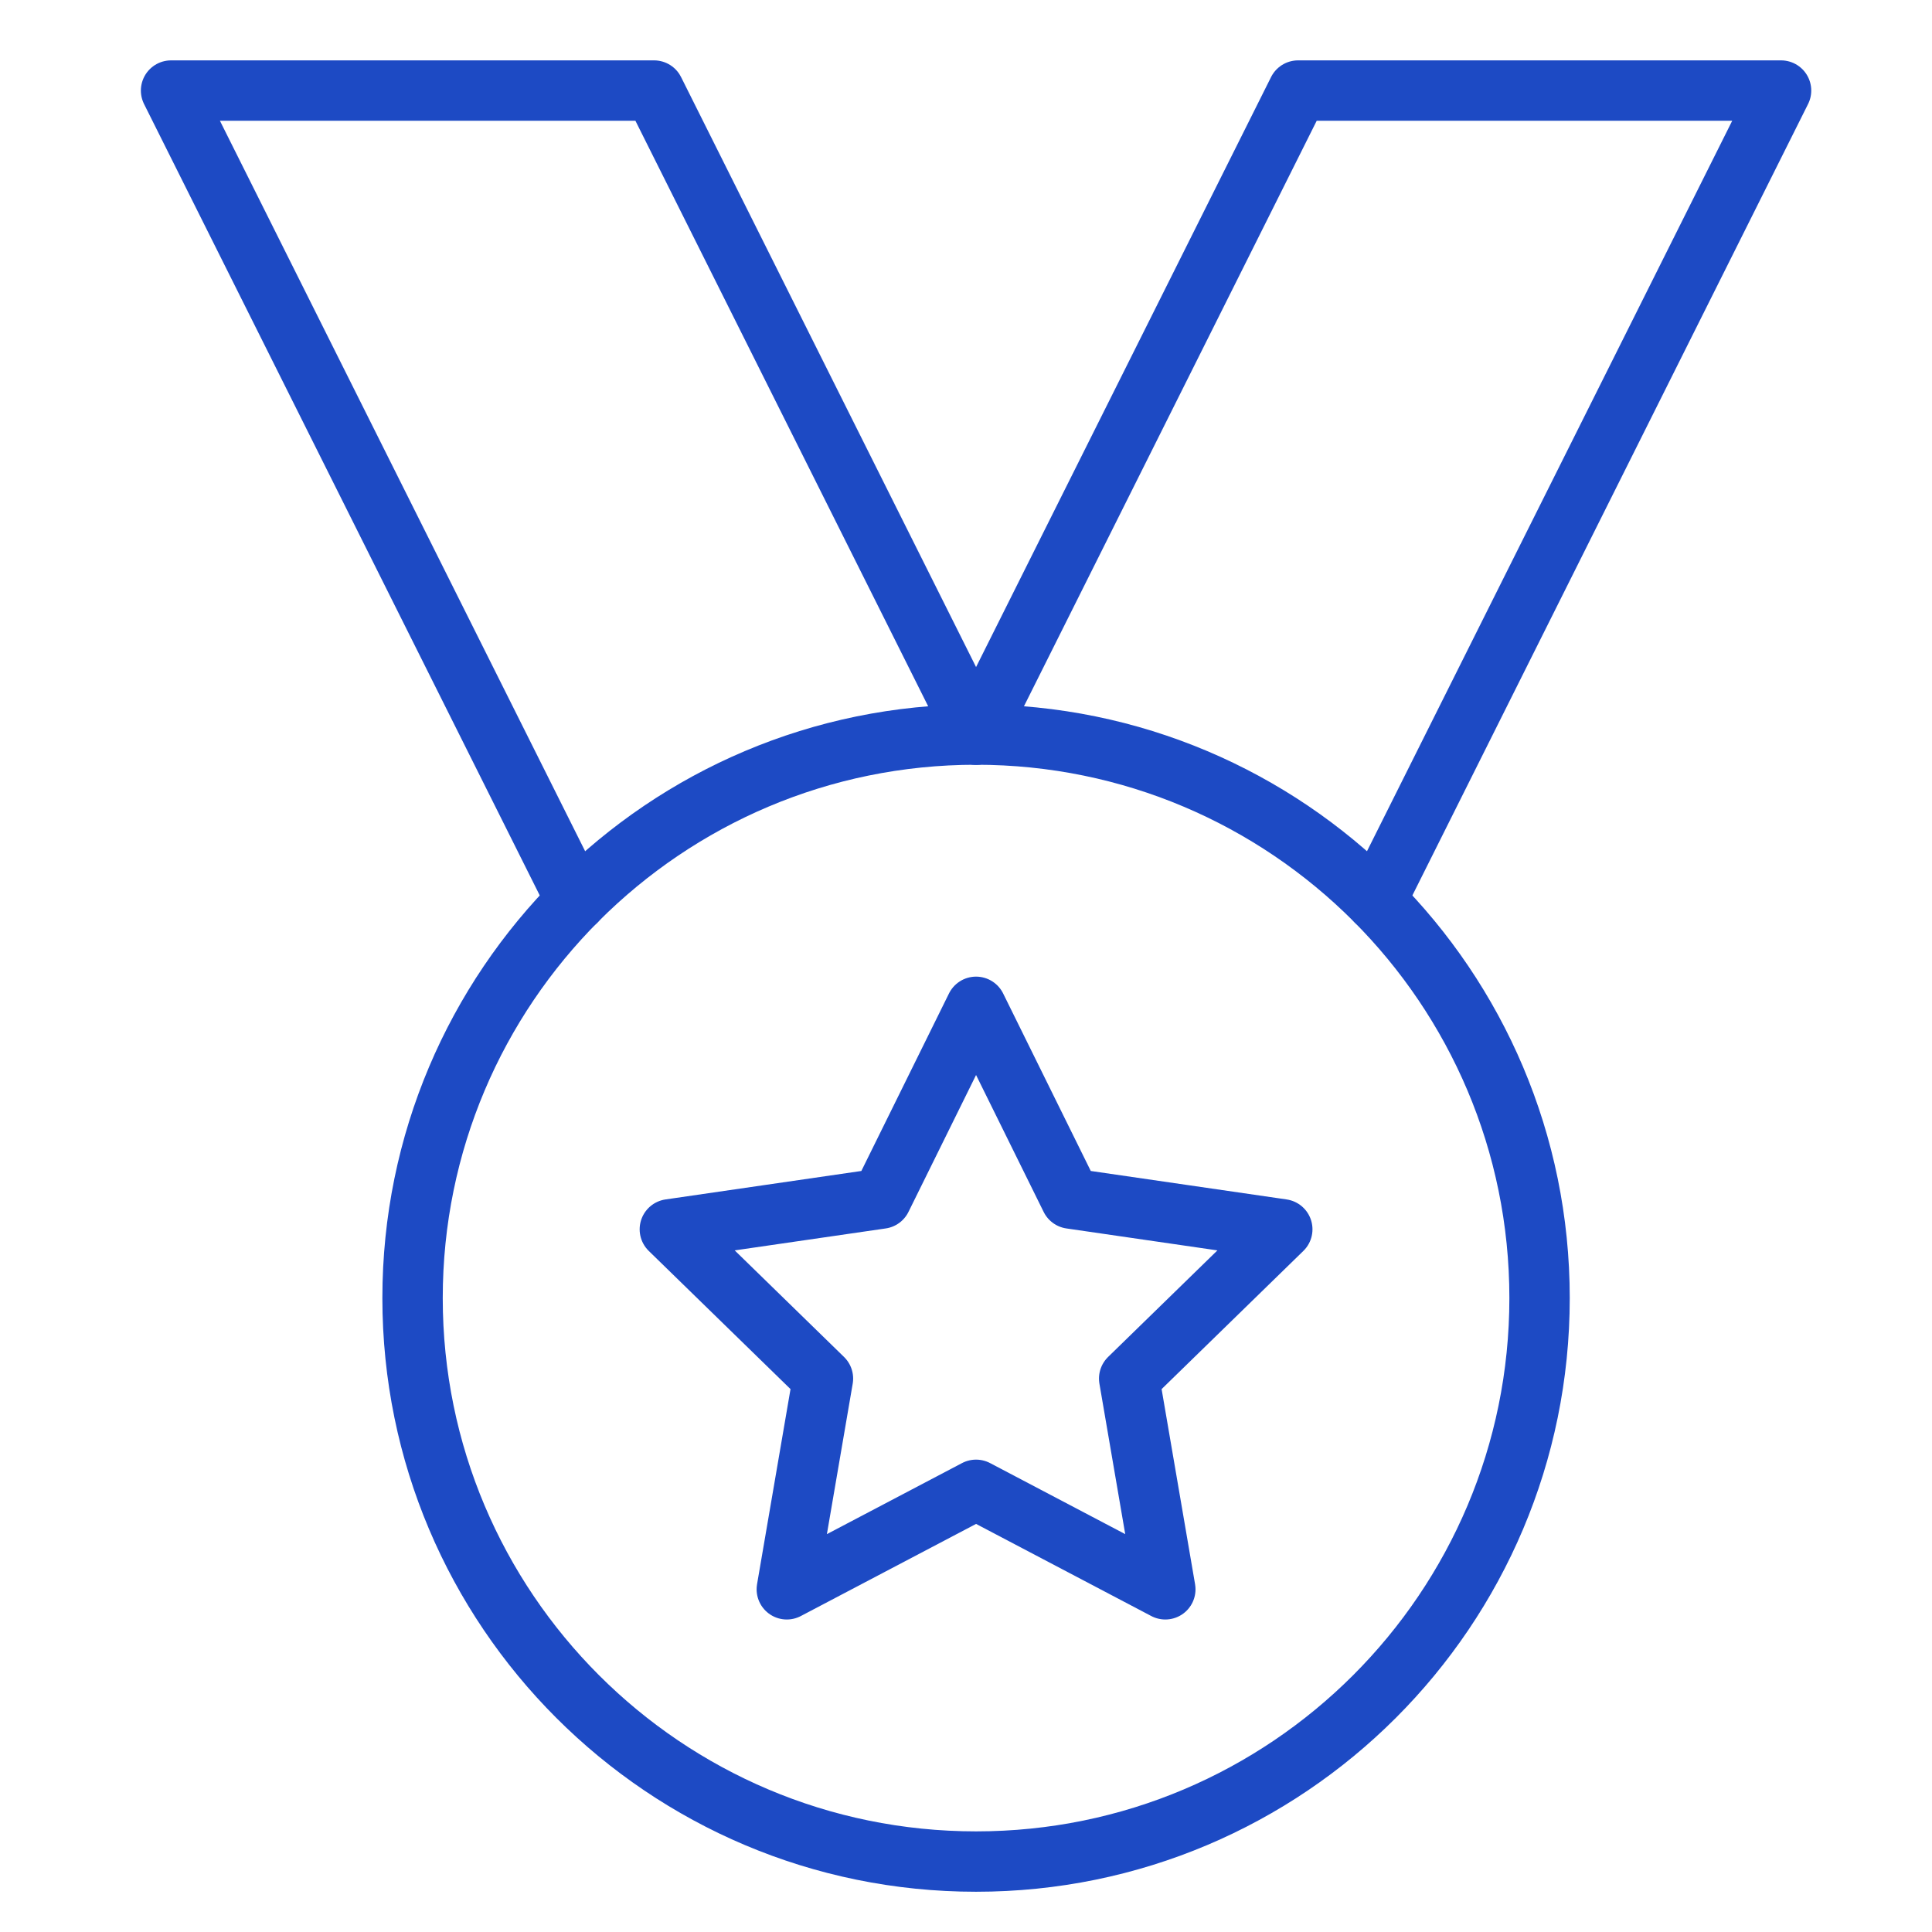
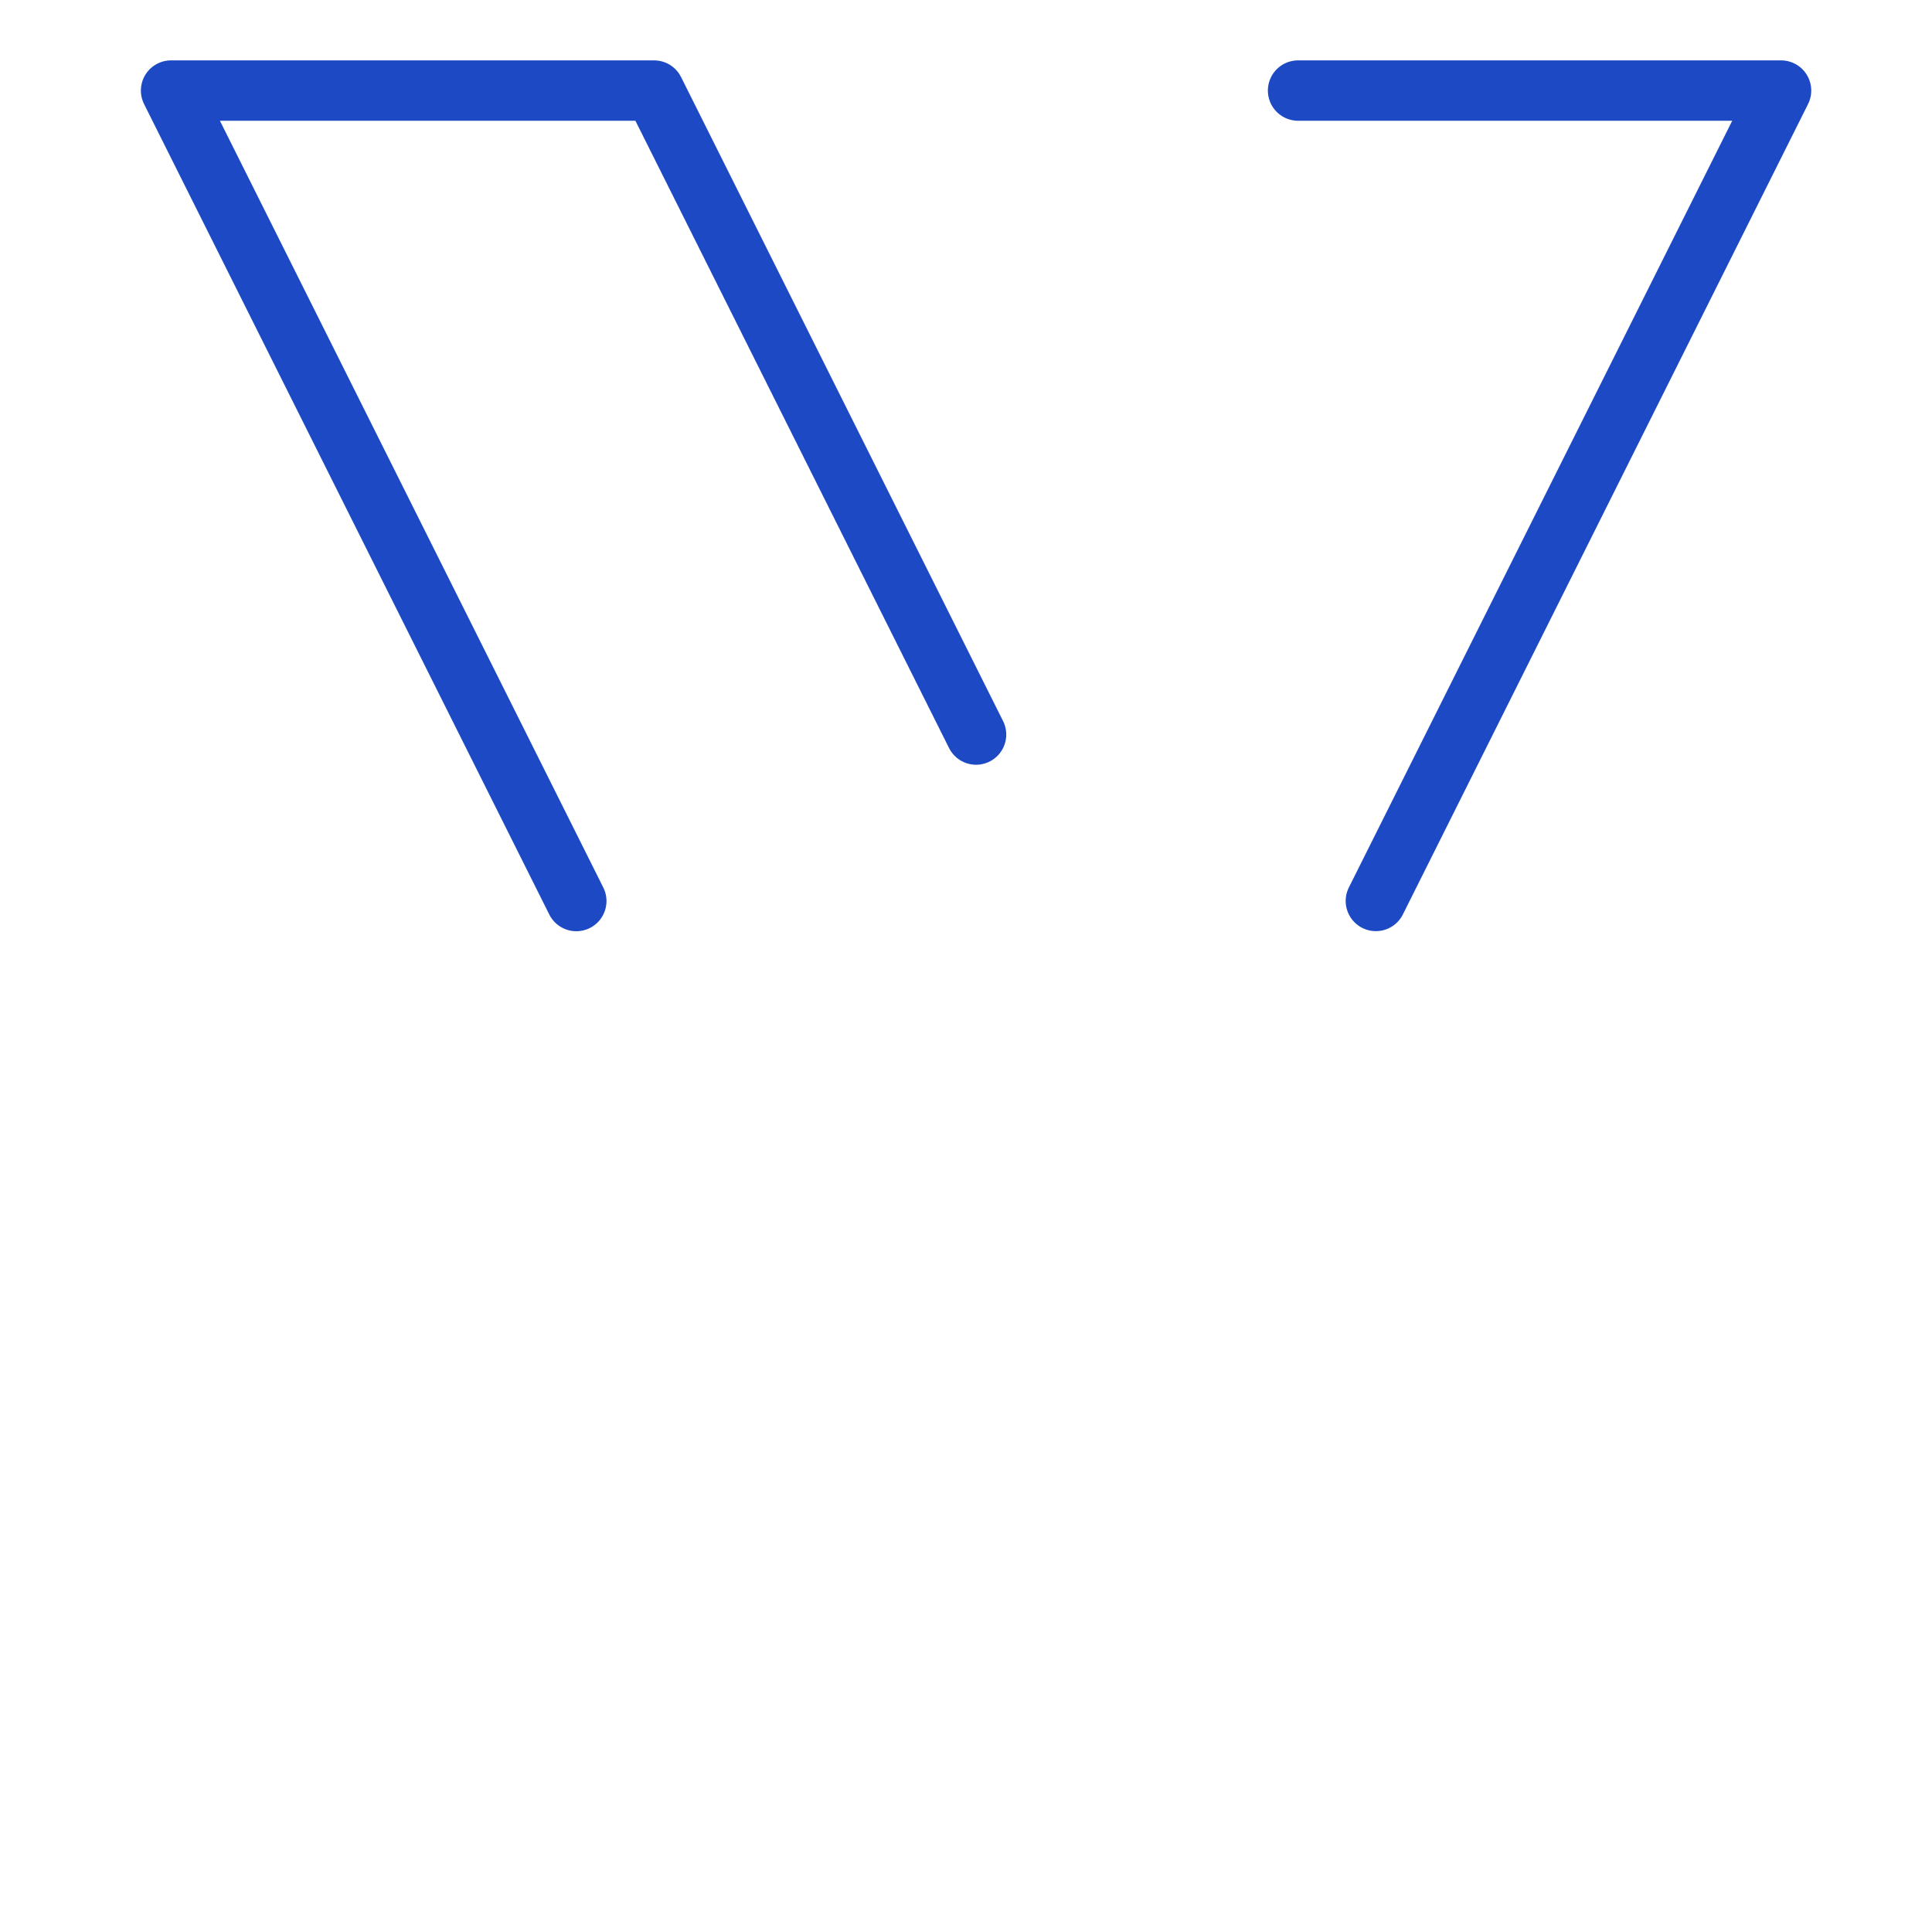
<svg xmlns="http://www.w3.org/2000/svg" fill="none" height="48" viewBox="0 0 48 48" width="48">
  <g stroke="#1d4ac4" stroke-linecap="round" stroke-linejoin="round" stroke-width="1.5">
    <path d="m14.318 22.386-10.068-20.136h12l8 16" />
-     <path d="m34.183 22.384 10.067-20.134h-12l-8 16" />
-     <path d="m24.25 46.25c7.732 0 14-6.268 14-14s-6.268-14-14-14-14 6.268-14 14 6.268 14 14 14z" />
-     <path d="m24.25 25.014 2.352 4.764 5.256.764-3.804 3.708.898 5.236-4.702-2.472-4.702 2.472.898-5.236-3.804-3.708 5.256-.764z" />
+     <path d="m34.183 22.384 10.067-20.134h-12" />
  </g>
</svg>